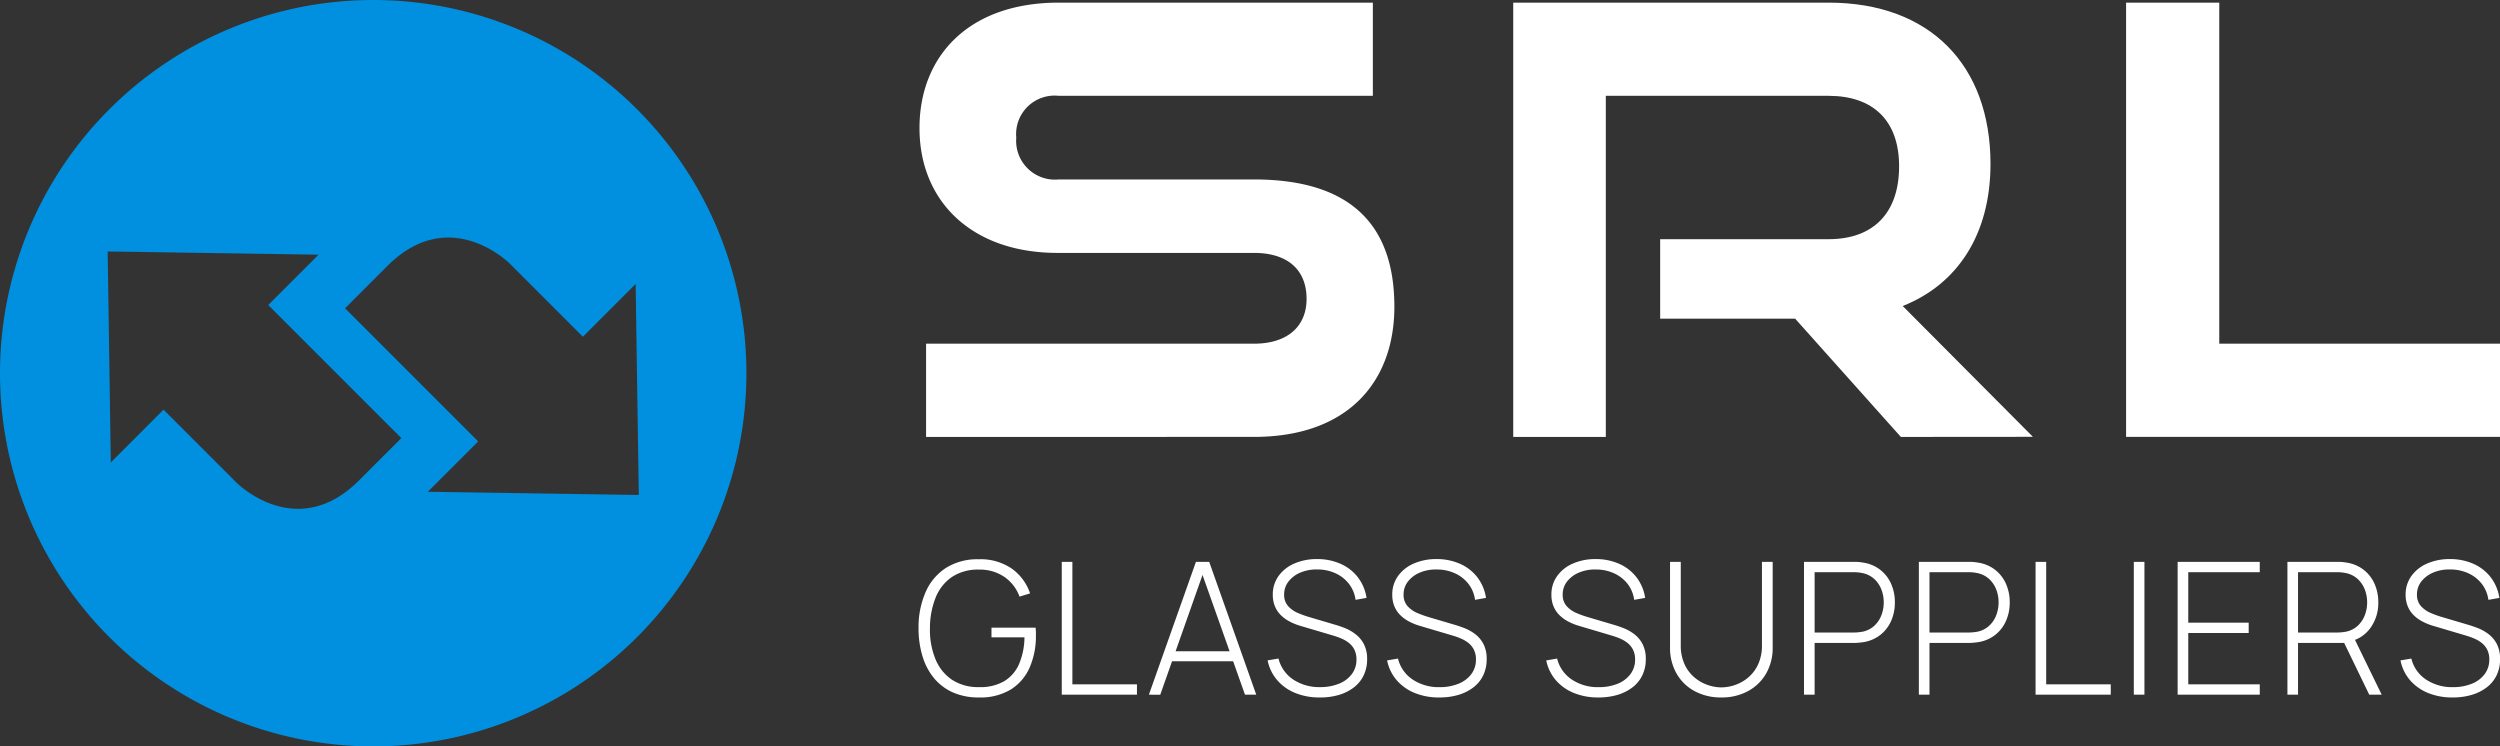
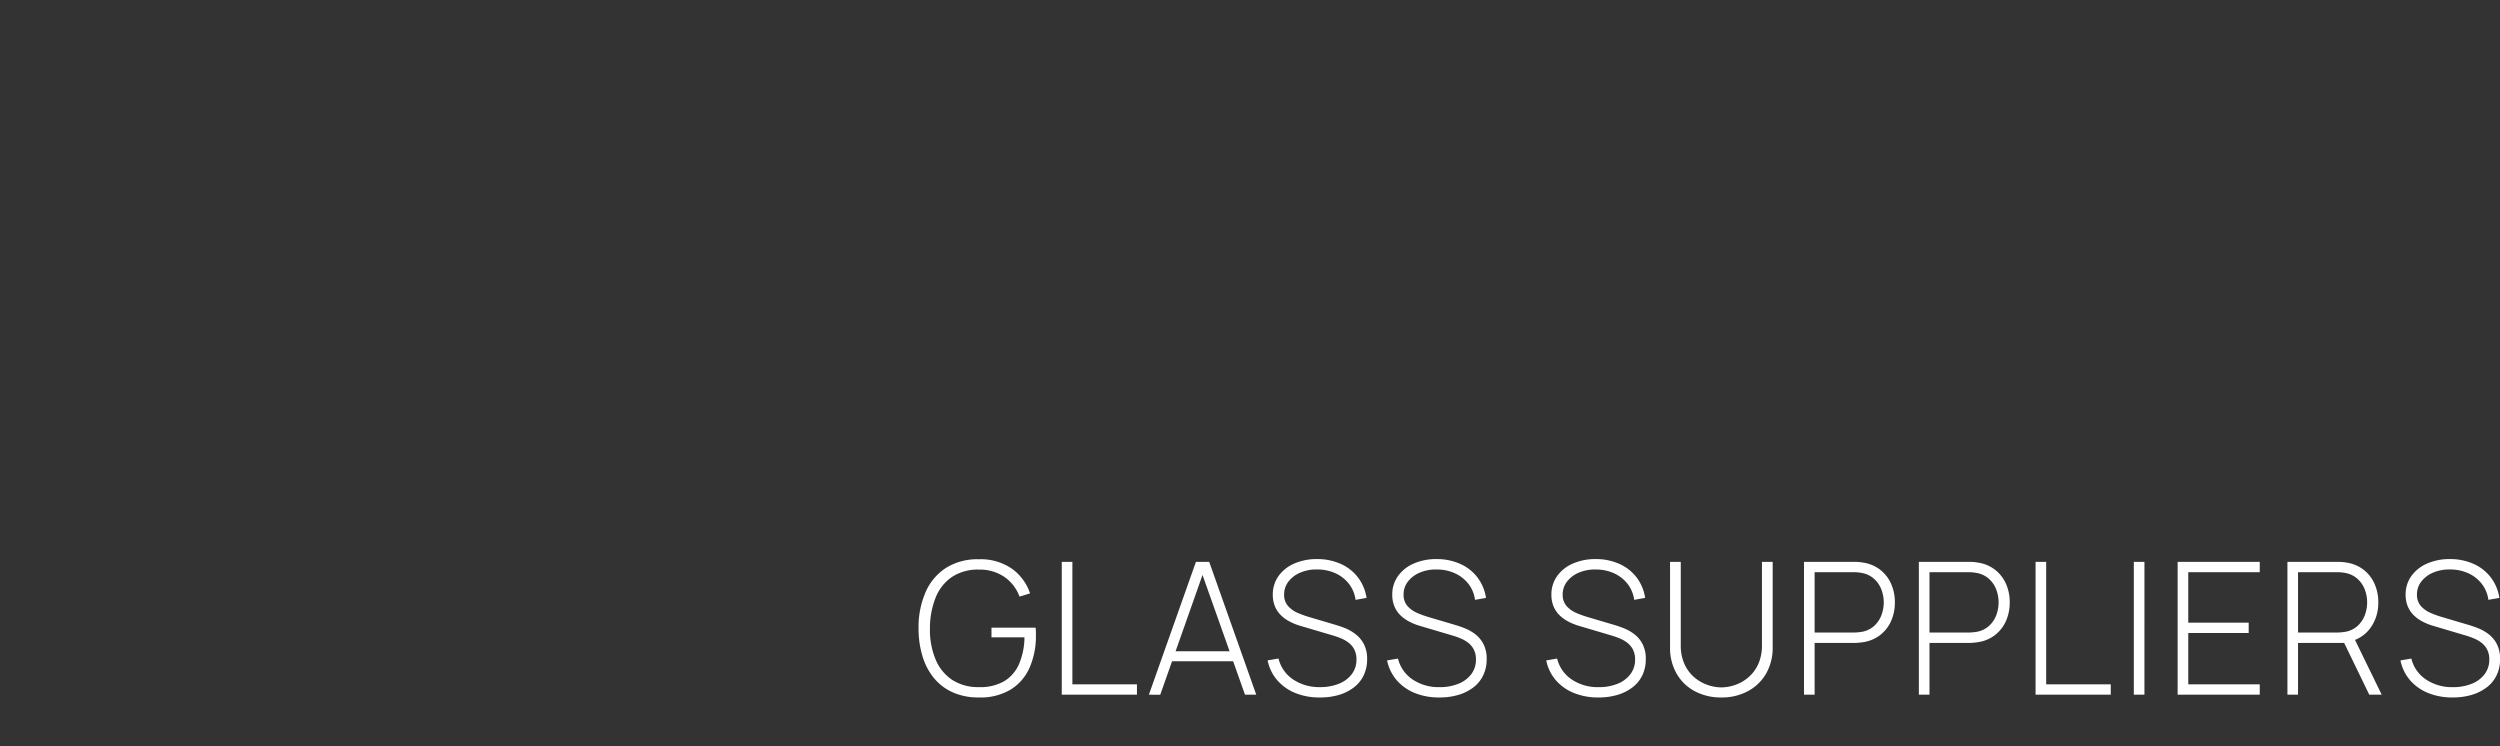
<svg xmlns="http://www.w3.org/2000/svg" width="186.513" height="55.686" viewBox="0 0 186.513 55.686">
  <rect x="0" y="0" width="186.513" height="55.686" fill="#333333" stroke="none" />
  <defs>
    <clipPath id="clip-path">
-       <rect id="Rectangle_737" data-name="Rectangle 737" width="117.914" height="32.397" fill="#fff" />
-     </clipPath>
+       </clipPath>
    <clipPath id="clip-path-2">
-       <rect id="Rectangle_738" data-name="Rectangle 738" width="55.686" height="55.686" fill="#0090df" />
-     </clipPath>
+       </clipPath>
  </defs>
  <g id="Group_258" data-name="Group 258" transform="translate(-5934.887 141)">
    <path id="Path_132" data-name="Path 132" d="M4.908.034A4.677,4.677,0,0,1,2.991-.337,3.849,3.849,0,0,1,1.583-1.39,4.666,4.666,0,0,1,.716-3.022a7.058,7.058,0,0,1-.3-2.106A6.535,6.535,0,0,1,.94-7.822,4.085,4.085,0,0,1,2.457-9.629a4.411,4.411,0,0,1,2.45-.647,4.1,4.1,0,0,1,2.468.7A3.717,3.717,0,0,1,8.735-7.73l-.785.241A3.069,3.069,0,0,0,6.831-8.951a3.25,3.25,0,0,0-1.9-.554A3.505,3.505,0,0,0,2.9-8.951,3.364,3.364,0,0,0,1.686-7.406a6.147,6.147,0,0,0-.42,2.278,5.737,5.737,0,0,0,.4,2.275A3.406,3.406,0,0,0,2.891-1.3a3.522,3.522,0,0,0,2.037.561,3.507,3.507,0,0,0,1.9-.454,2.791,2.791,0,0,0,1.1-1.3,5.235,5.235,0,0,0,.389-1.958H5.857v-.723h3.29q.021.172.024.337t0,.255a5.833,5.833,0,0,1-.458,2.361,3.656,3.656,0,0,1-1.4,1.652A4.386,4.386,0,0,1,4.908.034ZM11.1-.172v-9.911h.792v9.14h4.818v.771Zm6.5,0,3.51-9.911H22.1l3.51,9.911h-.84L21.4-9.671h.4l-3.352,9.5Zm1.452-2.492v-.75h5.093v.75ZM30.354.034A4.76,4.76,0,0,1,28.519-.3,3.524,3.524,0,0,1,27.17-1.26a3.231,3.231,0,0,1-.712-1.473l.812-.138a2.621,2.621,0,0,0,1.091,1.562,3.483,3.483,0,0,0,2.013.571,3.651,3.651,0,0,0,1.411-.255,2.215,2.215,0,0,0,.957-.719,1.772,1.772,0,0,0,.344-1.084,1.578,1.578,0,0,0-.162-.75,1.529,1.529,0,0,0-.416-.5,2.4,2.4,0,0,0-.544-.317,5.49,5.49,0,0,0-.544-.2L28.929-5.3a4.263,4.263,0,0,1-.884-.361,2.627,2.627,0,0,1-.654-.5,2.018,2.018,0,0,1-.406-.65,2.235,2.235,0,0,1-.141-.812,2.345,2.345,0,0,1,.427-1.4,2.812,2.812,0,0,1,1.174-.933,4.17,4.17,0,0,1,1.717-.334,4.26,4.26,0,0,1,1.755.361,3.323,3.323,0,0,1,1.277,1,3.348,3.348,0,0,1,.644,1.535l-.819.145a2.466,2.466,0,0,0-.492-1.191,2.668,2.668,0,0,0-1.008-.792,3.219,3.219,0,0,0-1.363-.282,3.027,3.027,0,0,0-1.277.241,2.174,2.174,0,0,0-.871.668,1.537,1.537,0,0,0-.317.95,1.249,1.249,0,0,0,.3.878,2.094,2.094,0,0,0,.736.513,7.63,7.63,0,0,0,.836.3l2,.592q.282.083.675.234A3.317,3.317,0,0,1,33-4.7a2.228,2.228,0,0,1,.63.736,2.36,2.36,0,0,1,.251,1.146,2.731,2.731,0,0,1-.255,1.2,2.487,2.487,0,0,1-.73.9,3.439,3.439,0,0,1-1.122.564A4.895,4.895,0,0,1,30.354.034Zm8.913,0A4.76,4.76,0,0,1,37.433-.3a3.524,3.524,0,0,1-1.349-.957,3.231,3.231,0,0,1-.712-1.473l.812-.138a2.621,2.621,0,0,0,1.091,1.562,3.483,3.483,0,0,0,2.013.571A3.651,3.651,0,0,0,40.7-.991a2.215,2.215,0,0,0,.957-.719A1.772,1.772,0,0,0,42-2.795a1.578,1.578,0,0,0-.162-.75,1.529,1.529,0,0,0-.416-.5,2.4,2.4,0,0,0-.544-.317,5.489,5.489,0,0,0-.544-.2L37.842-5.3a4.263,4.263,0,0,1-.884-.361,2.627,2.627,0,0,1-.654-.5,2.018,2.018,0,0,1-.406-.65,2.235,2.235,0,0,1-.141-.812,2.345,2.345,0,0,1,.427-1.4,2.812,2.812,0,0,1,1.174-.933,4.17,4.17,0,0,1,1.717-.334,4.26,4.26,0,0,1,1.755.361,3.323,3.323,0,0,1,1.277,1,3.348,3.348,0,0,1,.644,1.535l-.819.145a2.466,2.466,0,0,0-.492-1.191A2.668,2.668,0,0,0,40.43-9.23a3.219,3.219,0,0,0-1.363-.282,3.028,3.028,0,0,0-1.277.241,2.174,2.174,0,0,0-.871.668,1.537,1.537,0,0,0-.317.95,1.249,1.249,0,0,0,.3.878,2.094,2.094,0,0,0,.736.513,7.63,7.63,0,0,0,.836.3l2,.592q.282.083.675.234a3.317,3.317,0,0,1,.771.43,2.228,2.228,0,0,1,.63.736A2.359,2.359,0,0,1,42.8-2.822a2.731,2.731,0,0,1-.255,1.2,2.487,2.487,0,0,1-.73.9,3.439,3.439,0,0,1-1.122.564A4.895,4.895,0,0,1,39.267.034Zm11.873,0A4.76,4.76,0,0,1,49.306-.3a3.524,3.524,0,0,1-1.349-.957,3.231,3.231,0,0,1-.712-1.473l.812-.138a2.621,2.621,0,0,0,1.091,1.562,3.483,3.483,0,0,0,2.013.571,3.651,3.651,0,0,0,1.411-.255,2.215,2.215,0,0,0,.957-.719,1.772,1.772,0,0,0,.344-1.084,1.578,1.578,0,0,0-.162-.75,1.529,1.529,0,0,0-.416-.5,2.4,2.4,0,0,0-.544-.317,5.49,5.49,0,0,0-.544-.2L49.715-5.3a4.263,4.263,0,0,1-.884-.361,2.627,2.627,0,0,1-.654-.5,2.018,2.018,0,0,1-.406-.65,2.235,2.235,0,0,1-.141-.812,2.345,2.345,0,0,1,.427-1.4,2.812,2.812,0,0,1,1.174-.933,4.17,4.17,0,0,1,1.717-.334,4.26,4.26,0,0,1,1.755.361,3.323,3.323,0,0,1,1.277,1,3.348,3.348,0,0,1,.644,1.535l-.819.145a2.466,2.466,0,0,0-.492-1.191A2.668,2.668,0,0,0,52.3-9.23a3.219,3.219,0,0,0-1.363-.282,3.027,3.027,0,0,0-1.277.241,2.174,2.174,0,0,0-.871.668,1.537,1.537,0,0,0-.317.95,1.249,1.249,0,0,0,.3.878,2.094,2.094,0,0,0,.736.513,7.63,7.63,0,0,0,.836.3l2,.592q.282.083.675.234a3.317,3.317,0,0,1,.771.43,2.228,2.228,0,0,1,.63.736,2.36,2.36,0,0,1,.251,1.146,2.731,2.731,0,0,1-.255,1.2,2.487,2.487,0,0,1-.73.9,3.439,3.439,0,0,1-1.122.564A4.895,4.895,0,0,1,51.14.034Zm9.168,0A4.112,4.112,0,0,1,58.329-.43a3.411,3.411,0,0,1-1.356-1.308,3.855,3.855,0,0,1-.492-1.979v-6.367h.8v6.2a3.358,3.358,0,0,0,.286,1.449,2.813,2.813,0,0,0,.743.981,3.107,3.107,0,0,0,.984.558,3.15,3.15,0,0,0,1.015.179,3.18,3.18,0,0,0,1.019-.179,3.058,3.058,0,0,0,.984-.558,2.833,2.833,0,0,0,.74-.981,3.358,3.358,0,0,0,.286-1.449v-6.2h.8v6.367a3.841,3.841,0,0,1-.492,1.972A3.435,3.435,0,0,1,62.287-.434,4.087,4.087,0,0,1,60.308.034Zm6.167-.206v-9.911h3.737q.145,0,.313.01a2.935,2.935,0,0,1,.354.045,2.723,2.723,0,0,1,1.277.533,2.713,2.713,0,0,1,.816,1.046,3.353,3.353,0,0,1,.282,1.387,3.37,3.37,0,0,1-.282,1.394,2.713,2.713,0,0,1-.816,1.046,2.723,2.723,0,0,1-1.277.533q-.186.028-.354.041t-.313.014H67.267V-.172Zm.792-4.639H70.2q.124,0,.286-.014t.327-.041a1.846,1.846,0,0,0,.895-.437,2.062,2.062,0,0,0,.537-.788,2.659,2.659,0,0,0,.179-.97,2.632,2.632,0,0,0-.179-.967,2.068,2.068,0,0,0-.537-.785,1.846,1.846,0,0,0-.895-.437,2.743,2.743,0,0,0-.327-.048q-.162-.014-.286-.014H67.267ZM75.044-.172v-9.911h3.737q.145,0,.313.01a2.935,2.935,0,0,1,.354.045,2.723,2.723,0,0,1,1.277.533,2.713,2.713,0,0,1,.816,1.046,3.353,3.353,0,0,1,.282,1.387,3.37,3.37,0,0,1-.282,1.394,2.713,2.713,0,0,1-.816,1.046,2.723,2.723,0,0,1-1.277.533q-.186.028-.354.041t-.313.014H75.836V-.172Zm.792-4.639h2.932q.124,0,.286-.014t.327-.041a1.846,1.846,0,0,0,.895-.437,2.062,2.062,0,0,0,.537-.788,2.659,2.659,0,0,0,.179-.97,2.632,2.632,0,0,0-.179-.967,2.068,2.068,0,0,0-.537-.785,1.846,1.846,0,0,0-.895-.437,2.743,2.743,0,0,0-.327-.048q-.162-.014-.286-.014H75.836ZM83.751-.172v-9.911h.792v9.14h4.818v.771Zm7.33,0v-9.911h.792V-.172Zm3.269,0v-9.911h6.126v.771H95.143v3.765h4.508v.771H95.143V-.943h5.334v.771Zm8.191,0v-9.911h3.737q.145,0,.313.01a2.935,2.935,0,0,1,.354.045,2.723,2.723,0,0,1,1.277.533,2.713,2.713,0,0,1,.816,1.046,3.353,3.353,0,0,1,.282,1.387,3.176,3.176,0,0,1-.585,1.907,2.588,2.588,0,0,1-1.631,1.032l-.227.089h-3.545V-.172Zm6.105,0-1.955-4.033.736-.372,2.147,4.405Zm-5.314-4.639h2.932q.124,0,.286-.014t.327-.041a1.846,1.846,0,0,0,.895-.437,2.062,2.062,0,0,0,.537-.788,2.659,2.659,0,0,0,.179-.97,2.632,2.632,0,0,0-.179-.967,2.068,2.068,0,0,0-.537-.785,1.846,1.846,0,0,0-.895-.437,2.743,2.743,0,0,0-.327-.048q-.162-.014-.286-.014h-2.932ZM114.869.034A4.76,4.76,0,0,1,113.035-.3a3.524,3.524,0,0,1-1.349-.957,3.231,3.231,0,0,1-.712-1.473l.812-.138a2.621,2.621,0,0,0,1.091,1.562,3.483,3.483,0,0,0,2.013.571A3.651,3.651,0,0,0,116.3-.991a2.215,2.215,0,0,0,.957-.719,1.772,1.772,0,0,0,.344-1.084,1.578,1.578,0,0,0-.162-.75,1.529,1.529,0,0,0-.416-.5,2.4,2.4,0,0,0-.544-.317,5.489,5.489,0,0,0-.544-.2L113.444-5.3a4.263,4.263,0,0,1-.884-.361,2.627,2.627,0,0,1-.654-.5,2.018,2.018,0,0,1-.406-.65,2.235,2.235,0,0,1-.141-.812,2.345,2.345,0,0,1,.427-1.4,2.812,2.812,0,0,1,1.174-.933,4.17,4.17,0,0,1,1.717-.334,4.26,4.26,0,0,1,1.755.361,3.323,3.323,0,0,1,1.277,1,3.348,3.348,0,0,1,.644,1.535l-.819.145a2.466,2.466,0,0,0-.492-1.191,2.668,2.668,0,0,0-1.008-.792,3.219,3.219,0,0,0-1.363-.282,3.028,3.028,0,0,0-1.277.241,2.174,2.174,0,0,0-.871.668,1.537,1.537,0,0,0-.317.95,1.249,1.249,0,0,0,.3.878,2.094,2.094,0,0,0,.736.513,7.63,7.63,0,0,0,.836.3l2,.592q.282.083.675.234a3.317,3.317,0,0,1,.771.43,2.228,2.228,0,0,1,.63.736,2.359,2.359,0,0,1,.251,1.146,2.731,2.731,0,0,1-.255,1.2,2.487,2.487,0,0,1-.73.9,3.439,3.439,0,0,1-1.122.564A4.895,4.895,0,0,1,114.869.034Z" transform="translate(6003 -89)" fill="#fff" />
    <g id="Group_234" data-name="Group 234" transform="translate(6003.486 -140.803)">
      <g id="Group_233" data-name="Group 233" transform="translate(0 0)" clip-path="url(#clip-path)">
        <path id="Path_126" data-name="Path 126" d="M.491,32.4V25.444H24.956c2.5,0,3.922-1.292,3.922-3.342,0-2.184-1.426-3.431-3.922-3.431H10.294C3.922,18.671,0,14.839,0,9.358,0,4.01,3.654,0,10.383,0h23.44V6.951H10.383A2.872,2.872,0,0,0,7.22,10.071a2.894,2.894,0,0,0,3.164,3.12H24.956c6.818,0,10.472,3.03,10.472,9.492,0,5.57-3.431,9.714-10.472,9.714Z" transform="translate(0 0)" fill="#fff" />
-         <path id="Path_127" data-name="Path 127" d="M77.5,32.4l-7.887-8.823H59.544V17.647H72.111c3.387,0,5.259-2.005,5.259-5.437s-1.961-5.258-5.259-5.258H55.489V32.4H48.582V0H72.111c7.576,0,12.077,4.679,12.077,12.032,0,5.3-2.5,9-6.55,10.6l9.714,9.76Z" transform="translate(-4.286 0)" fill="#fff" />
-         <path id="Path_128" data-name="Path 128" d="M98.727,32.4V0h6.952V25.444h20.944V32.4Z" transform="translate(-8.709 0)" fill="#fff" />
      </g>
    </g>
    <g id="Group_236" data-name="Group 236" transform="translate(5934.887 -141)">
      <g id="Group_235" data-name="Group 235" transform="translate(0 0)" clip-path="url(#clip-path-2)">
        <path id="Path_129" data-name="Path 129" d="M27.843,0A27.843,27.843,0,1,0,55.686,27.843,27.843,27.843,0,0,0,27.843,0M26.781,35.844c-4.649,4.649-9.107.19-9.107.19l-1.1-1.1L12.2,30.562,8.267,34.5,8.032,18.76,23.767,19l-3.756,3.756,4.374,4.374,5.556,5.556Zm5.138.844,3.756-3.756L31.3,28.558,25.745,23l3.16-3.16c4.649-4.649,9.107-.19,9.107-.19l1.1,1.1,4.374,4.374,3.936-3.936.235,15.739Z" transform="translate(0 0)" fill="#0090df" />
      </g>
    </g>
  </g>
</svg>